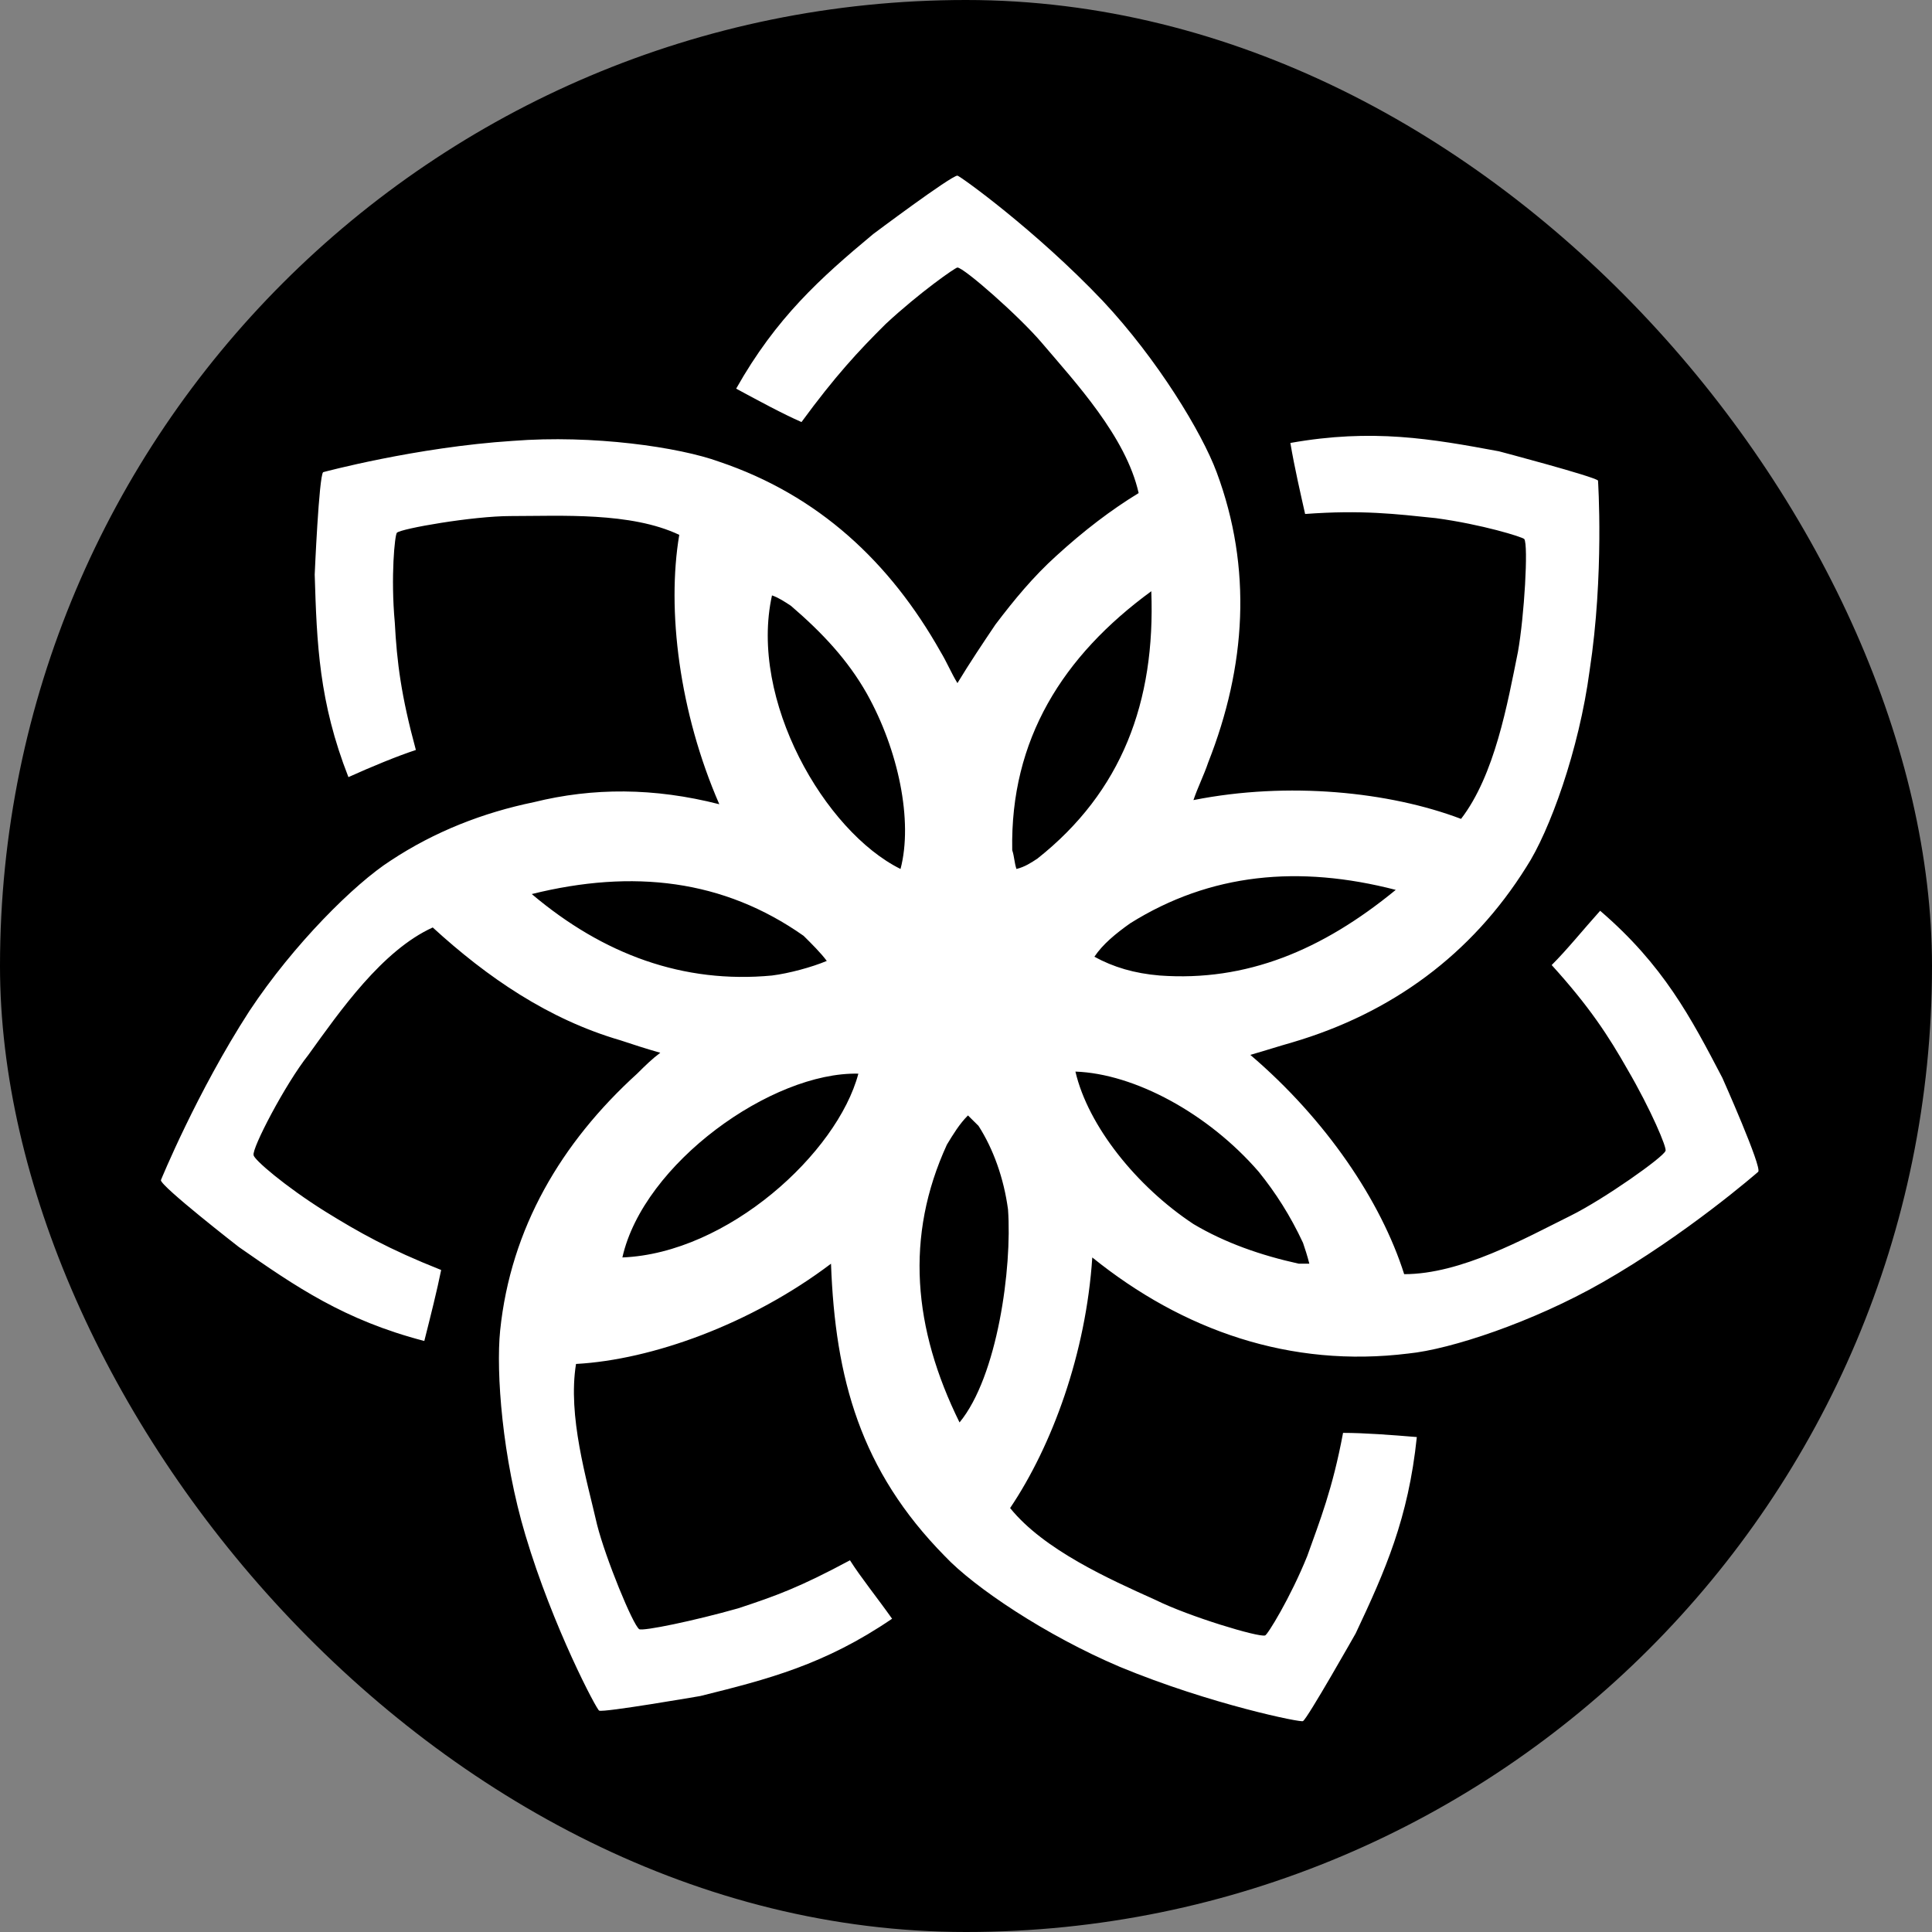
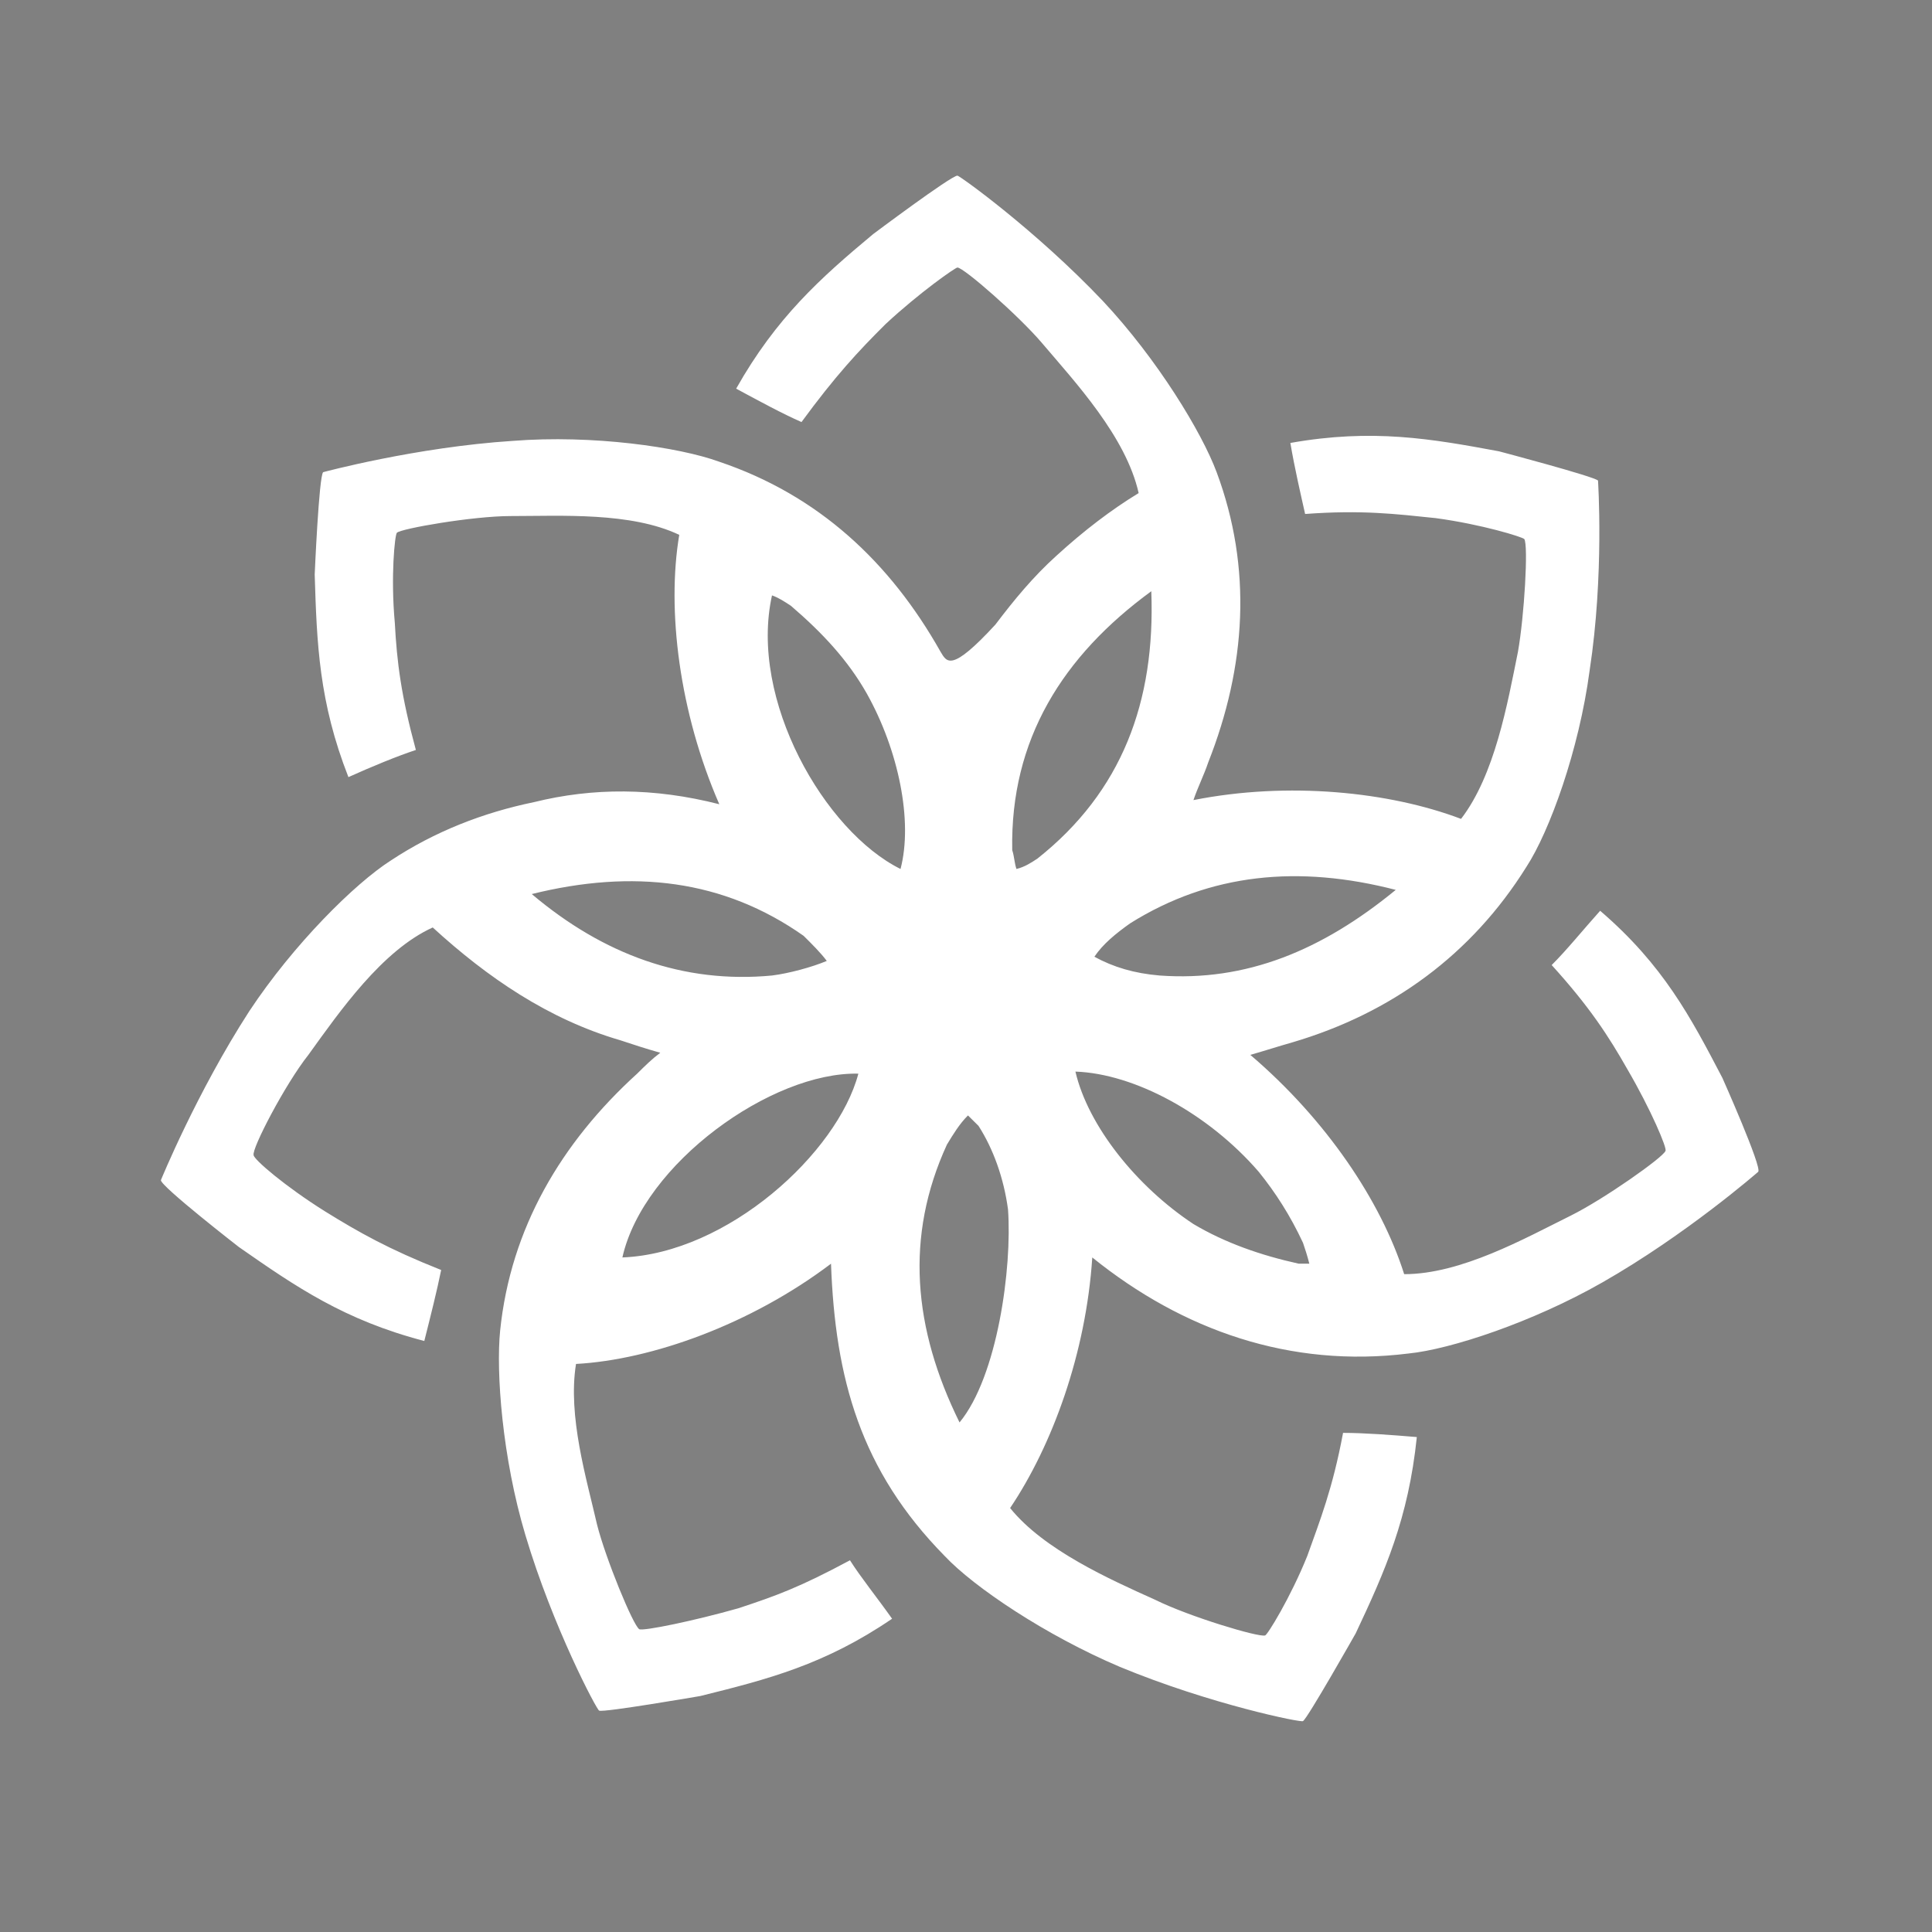
<svg xmlns="http://www.w3.org/2000/svg" width="55" height="55" viewBox="0 0 55 55" fill="none">
  <rect x="0" y="0" width="55" height="55" fill="#808080" stroke="none" />
-   <rect width="55" height="55" rx="27.5" fill="black" />
-   <path fill-rule="evenodd" clip-rule="evenodd" d="M49.032 30.684C48.132 28.96 47.352 27.473 45.553 25.928C45.073 26.463 44.593 27.057 44.173 27.473C45.253 28.663 45.792 29.495 46.332 30.446C46.992 31.576 47.472 32.705 47.412 32.765C47.352 32.943 45.672 34.132 44.713 34.608C43.393 35.262 41.593 36.273 39.974 36.273C39.314 34.192 37.754 31.873 35.594 30.03C36.014 29.911 36.374 29.792 36.794 29.673C39.614 28.841 41.893 27.176 43.453 24.679C44.113 23.668 44.953 21.35 45.253 19.09C45.672 16.356 45.492 13.68 45.492 13.68C45.373 13.561 42.673 12.848 42.673 12.848C40.753 12.491 39.074 12.194 36.734 12.61C36.854 13.323 37.034 14.096 37.154 14.632C38.774 14.512 39.734 14.632 40.873 14.75C42.193 14.929 43.333 15.285 43.393 15.345C43.513 15.523 43.393 17.545 43.213 18.555C42.913 20.042 42.553 22.063 41.593 23.312C39.554 22.539 36.674 22.241 33.975 22.777C34.095 22.42 34.275 22.063 34.395 21.706C35.474 18.972 35.654 16.177 34.635 13.442C34.215 12.313 32.955 10.232 31.395 8.567C29.476 6.546 27.316 5 27.256 5C27.076 5 24.856 6.665 24.856 6.665C23.357 7.913 22.097 9.043 20.957 11.064C21.617 11.421 22.277 11.778 22.817 12.015C23.776 10.707 24.436 9.994 25.216 9.221C26.176 8.329 27.196 7.616 27.256 7.616C27.436 7.616 28.996 8.983 29.655 9.756C30.615 10.886 32.055 12.432 32.415 14.037C31.635 14.512 30.855 15.107 30.075 15.82C29.416 16.415 28.876 17.069 28.336 17.782C27.976 18.318 27.616 18.853 27.256 19.447C27.076 19.15 26.956 18.853 26.776 18.555C25.336 15.999 23.297 14.096 20.477 13.145C19.337 12.729 16.878 12.372 14.598 12.551C11.839 12.729 9.199 13.442 9.199 13.442C9.079 13.561 8.959 16.356 8.959 16.356C9.019 18.318 9.079 19.982 9.919 22.123C10.579 21.825 11.299 21.528 11.839 21.35C11.419 19.804 11.299 18.853 11.239 17.723C11.119 16.415 11.239 15.226 11.299 15.166C11.419 15.048 13.458 14.691 14.538 14.691C15.978 14.691 17.958 14.572 19.337 15.226C18.977 17.366 19.337 20.279 20.477 22.895C18.617 22.42 16.878 22.42 15.198 22.836C13.758 23.133 12.379 23.668 11.119 24.501C10.099 25.155 8.359 26.879 7.1 28.781C5.6 31.1 4.58 33.597 4.58 33.597C4.58 33.776 6.8 35.5 6.8 35.5C8.419 36.629 9.799 37.581 12.079 38.175C12.259 37.462 12.439 36.748 12.559 36.154C11.059 35.559 10.219 35.083 9.259 34.489C8.119 33.776 7.22 33.003 7.22 32.884C7.16 32.705 8.119 30.862 8.779 30.03C9.679 28.781 10.879 27.057 12.319 26.403C13.878 27.83 15.618 29.019 17.658 29.614C18.018 29.733 18.378 29.852 18.797 29.97C18.558 30.149 18.378 30.327 18.138 30.565C15.978 32.527 14.538 34.965 14.238 37.878C14.118 39.067 14.298 41.504 14.958 43.704C15.738 46.32 16.998 48.698 17.058 48.698C17.178 48.758 19.937 48.282 19.937 48.282C21.857 47.806 23.477 47.39 25.396 46.082C24.976 45.488 24.496 44.893 24.197 44.418C22.757 45.191 22.097 45.428 21.017 45.785C19.757 46.142 18.317 46.439 18.198 46.38C18.018 46.261 17.238 44.358 16.998 43.407C16.698 42.099 16.158 40.315 16.398 38.829C18.558 38.71 21.377 37.699 23.657 35.975C23.776 39.245 24.496 41.861 26.896 44.299C27.736 45.191 29.775 46.558 31.875 47.45C34.455 48.52 37.094 49.055 37.094 48.995C37.214 48.936 38.594 46.498 38.594 46.498C39.434 44.715 40.093 43.228 40.334 40.91C39.614 40.85 38.834 40.791 38.234 40.791C37.934 42.396 37.574 43.288 37.214 44.299C36.734 45.488 36.074 46.558 36.014 46.558C35.834 46.617 33.855 46.023 32.895 45.547C31.575 44.953 29.715 44.12 28.756 42.931C29.955 41.148 30.915 38.532 31.095 35.797C33.675 37.878 36.734 38.948 40.093 38.532C41.293 38.413 43.633 37.64 45.612 36.51C48.012 35.143 50.052 33.359 50.052 33.359C50.172 33.24 49.032 30.684 49.032 30.684ZM22.877 26.641C23.117 26.879 23.357 27.117 23.537 27.355C23.117 27.533 22.457 27.711 21.977 27.771C19.457 28.009 17.178 27.176 15.138 25.452C18.018 24.738 20.597 25.036 22.877 26.641ZM37.094 35.381C37.154 35.559 37.214 35.737 37.274 35.975C37.154 35.975 37.034 35.975 36.974 35.975C35.894 35.737 34.874 35.381 33.975 34.846C32.355 33.776 30.975 32.051 30.615 30.506C32.295 30.565 34.395 31.695 35.834 33.359C36.314 33.954 36.734 34.608 37.094 35.381ZM24.436 30.565C23.837 32.824 20.717 35.678 17.718 35.797C18.317 33.121 21.977 30.506 24.436 30.565ZM39.734 25.333C39.674 25.392 39.674 25.392 39.734 25.333C37.634 27.057 35.474 27.949 33.015 27.771C32.295 27.711 31.695 27.533 31.155 27.236C31.395 26.879 31.755 26.582 32.175 26.284C34.455 24.857 36.974 24.62 39.734 25.333ZM29.535 24.441C29.355 24.56 29.175 24.679 28.936 24.738C28.876 24.56 28.876 24.382 28.816 24.203C28.756 21.052 30.255 18.674 32.775 16.831C32.895 19.982 31.935 22.539 29.535 24.441ZM25.636 24.738C23.477 23.668 21.317 19.923 21.977 16.95C22.157 17.01 22.337 17.128 22.517 17.247C23.417 18.02 24.137 18.793 24.676 19.744C25.576 21.35 25.996 23.371 25.636 24.738ZM27.316 40.494C25.996 37.818 25.756 35.202 26.956 32.586C27.136 32.289 27.316 31.992 27.556 31.754C27.676 31.873 27.736 31.932 27.856 32.051C28.276 32.705 28.576 33.538 28.696 34.429C28.816 36.094 28.396 39.186 27.316 40.494Z" fill="white" />
+   <path fill-rule="evenodd" clip-rule="evenodd" d="M49.032 30.684C48.132 28.96 47.352 27.473 45.553 25.928C45.073 26.463 44.593 27.057 44.173 27.473C45.253 28.663 45.792 29.495 46.332 30.446C46.992 31.576 47.472 32.705 47.412 32.765C47.352 32.943 45.672 34.132 44.713 34.608C43.393 35.262 41.593 36.273 39.974 36.273C39.314 34.192 37.754 31.873 35.594 30.03C36.014 29.911 36.374 29.792 36.794 29.673C39.614 28.841 41.893 27.176 43.453 24.679C44.113 23.668 44.953 21.35 45.253 19.09C45.672 16.356 45.492 13.68 45.492 13.68C45.373 13.561 42.673 12.848 42.673 12.848C40.753 12.491 39.074 12.194 36.734 12.61C36.854 13.323 37.034 14.096 37.154 14.632C38.774 14.512 39.734 14.632 40.873 14.75C42.193 14.929 43.333 15.285 43.393 15.345C43.513 15.523 43.393 17.545 43.213 18.555C42.913 20.042 42.553 22.063 41.593 23.312C39.554 22.539 36.674 22.241 33.975 22.777C34.095 22.42 34.275 22.063 34.395 21.706C35.474 18.972 35.654 16.177 34.635 13.442C34.215 12.313 32.955 10.232 31.395 8.567C29.476 6.546 27.316 5 27.256 5C27.076 5 24.856 6.665 24.856 6.665C23.357 7.913 22.097 9.043 20.957 11.064C21.617 11.421 22.277 11.778 22.817 12.015C23.776 10.707 24.436 9.994 25.216 9.221C26.176 8.329 27.196 7.616 27.256 7.616C27.436 7.616 28.996 8.983 29.655 9.756C30.615 10.886 32.055 12.432 32.415 14.037C31.635 14.512 30.855 15.107 30.075 15.82C29.416 16.415 28.876 17.069 28.336 17.782C27.076 19.15 26.956 18.853 26.776 18.555C25.336 15.999 23.297 14.096 20.477 13.145C19.337 12.729 16.878 12.372 14.598 12.551C11.839 12.729 9.199 13.442 9.199 13.442C9.079 13.561 8.959 16.356 8.959 16.356C9.019 18.318 9.079 19.982 9.919 22.123C10.579 21.825 11.299 21.528 11.839 21.35C11.419 19.804 11.299 18.853 11.239 17.723C11.119 16.415 11.239 15.226 11.299 15.166C11.419 15.048 13.458 14.691 14.538 14.691C15.978 14.691 17.958 14.572 19.337 15.226C18.977 17.366 19.337 20.279 20.477 22.895C18.617 22.42 16.878 22.42 15.198 22.836C13.758 23.133 12.379 23.668 11.119 24.501C10.099 25.155 8.359 26.879 7.1 28.781C5.6 31.1 4.58 33.597 4.58 33.597C4.58 33.776 6.8 35.5 6.8 35.5C8.419 36.629 9.799 37.581 12.079 38.175C12.259 37.462 12.439 36.748 12.559 36.154C11.059 35.559 10.219 35.083 9.259 34.489C8.119 33.776 7.22 33.003 7.22 32.884C7.16 32.705 8.119 30.862 8.779 30.03C9.679 28.781 10.879 27.057 12.319 26.403C13.878 27.83 15.618 29.019 17.658 29.614C18.018 29.733 18.378 29.852 18.797 29.97C18.558 30.149 18.378 30.327 18.138 30.565C15.978 32.527 14.538 34.965 14.238 37.878C14.118 39.067 14.298 41.504 14.958 43.704C15.738 46.32 16.998 48.698 17.058 48.698C17.178 48.758 19.937 48.282 19.937 48.282C21.857 47.806 23.477 47.39 25.396 46.082C24.976 45.488 24.496 44.893 24.197 44.418C22.757 45.191 22.097 45.428 21.017 45.785C19.757 46.142 18.317 46.439 18.198 46.38C18.018 46.261 17.238 44.358 16.998 43.407C16.698 42.099 16.158 40.315 16.398 38.829C18.558 38.71 21.377 37.699 23.657 35.975C23.776 39.245 24.496 41.861 26.896 44.299C27.736 45.191 29.775 46.558 31.875 47.45C34.455 48.52 37.094 49.055 37.094 48.995C37.214 48.936 38.594 46.498 38.594 46.498C39.434 44.715 40.093 43.228 40.334 40.91C39.614 40.85 38.834 40.791 38.234 40.791C37.934 42.396 37.574 43.288 37.214 44.299C36.734 45.488 36.074 46.558 36.014 46.558C35.834 46.617 33.855 46.023 32.895 45.547C31.575 44.953 29.715 44.12 28.756 42.931C29.955 41.148 30.915 38.532 31.095 35.797C33.675 37.878 36.734 38.948 40.093 38.532C41.293 38.413 43.633 37.64 45.612 36.51C48.012 35.143 50.052 33.359 50.052 33.359C50.172 33.24 49.032 30.684 49.032 30.684ZM22.877 26.641C23.117 26.879 23.357 27.117 23.537 27.355C23.117 27.533 22.457 27.711 21.977 27.771C19.457 28.009 17.178 27.176 15.138 25.452C18.018 24.738 20.597 25.036 22.877 26.641ZM37.094 35.381C37.154 35.559 37.214 35.737 37.274 35.975C37.154 35.975 37.034 35.975 36.974 35.975C35.894 35.737 34.874 35.381 33.975 34.846C32.355 33.776 30.975 32.051 30.615 30.506C32.295 30.565 34.395 31.695 35.834 33.359C36.314 33.954 36.734 34.608 37.094 35.381ZM24.436 30.565C23.837 32.824 20.717 35.678 17.718 35.797C18.317 33.121 21.977 30.506 24.436 30.565ZM39.734 25.333C39.674 25.392 39.674 25.392 39.734 25.333C37.634 27.057 35.474 27.949 33.015 27.771C32.295 27.711 31.695 27.533 31.155 27.236C31.395 26.879 31.755 26.582 32.175 26.284C34.455 24.857 36.974 24.62 39.734 25.333ZM29.535 24.441C29.355 24.56 29.175 24.679 28.936 24.738C28.876 24.56 28.876 24.382 28.816 24.203C28.756 21.052 30.255 18.674 32.775 16.831C32.895 19.982 31.935 22.539 29.535 24.441ZM25.636 24.738C23.477 23.668 21.317 19.923 21.977 16.95C22.157 17.01 22.337 17.128 22.517 17.247C23.417 18.02 24.137 18.793 24.676 19.744C25.576 21.35 25.996 23.371 25.636 24.738ZM27.316 40.494C25.996 37.818 25.756 35.202 26.956 32.586C27.136 32.289 27.316 31.992 27.556 31.754C27.676 31.873 27.736 31.932 27.856 32.051C28.276 32.705 28.576 33.538 28.696 34.429C28.816 36.094 28.396 39.186 27.316 40.494Z" fill="white" />
</svg>